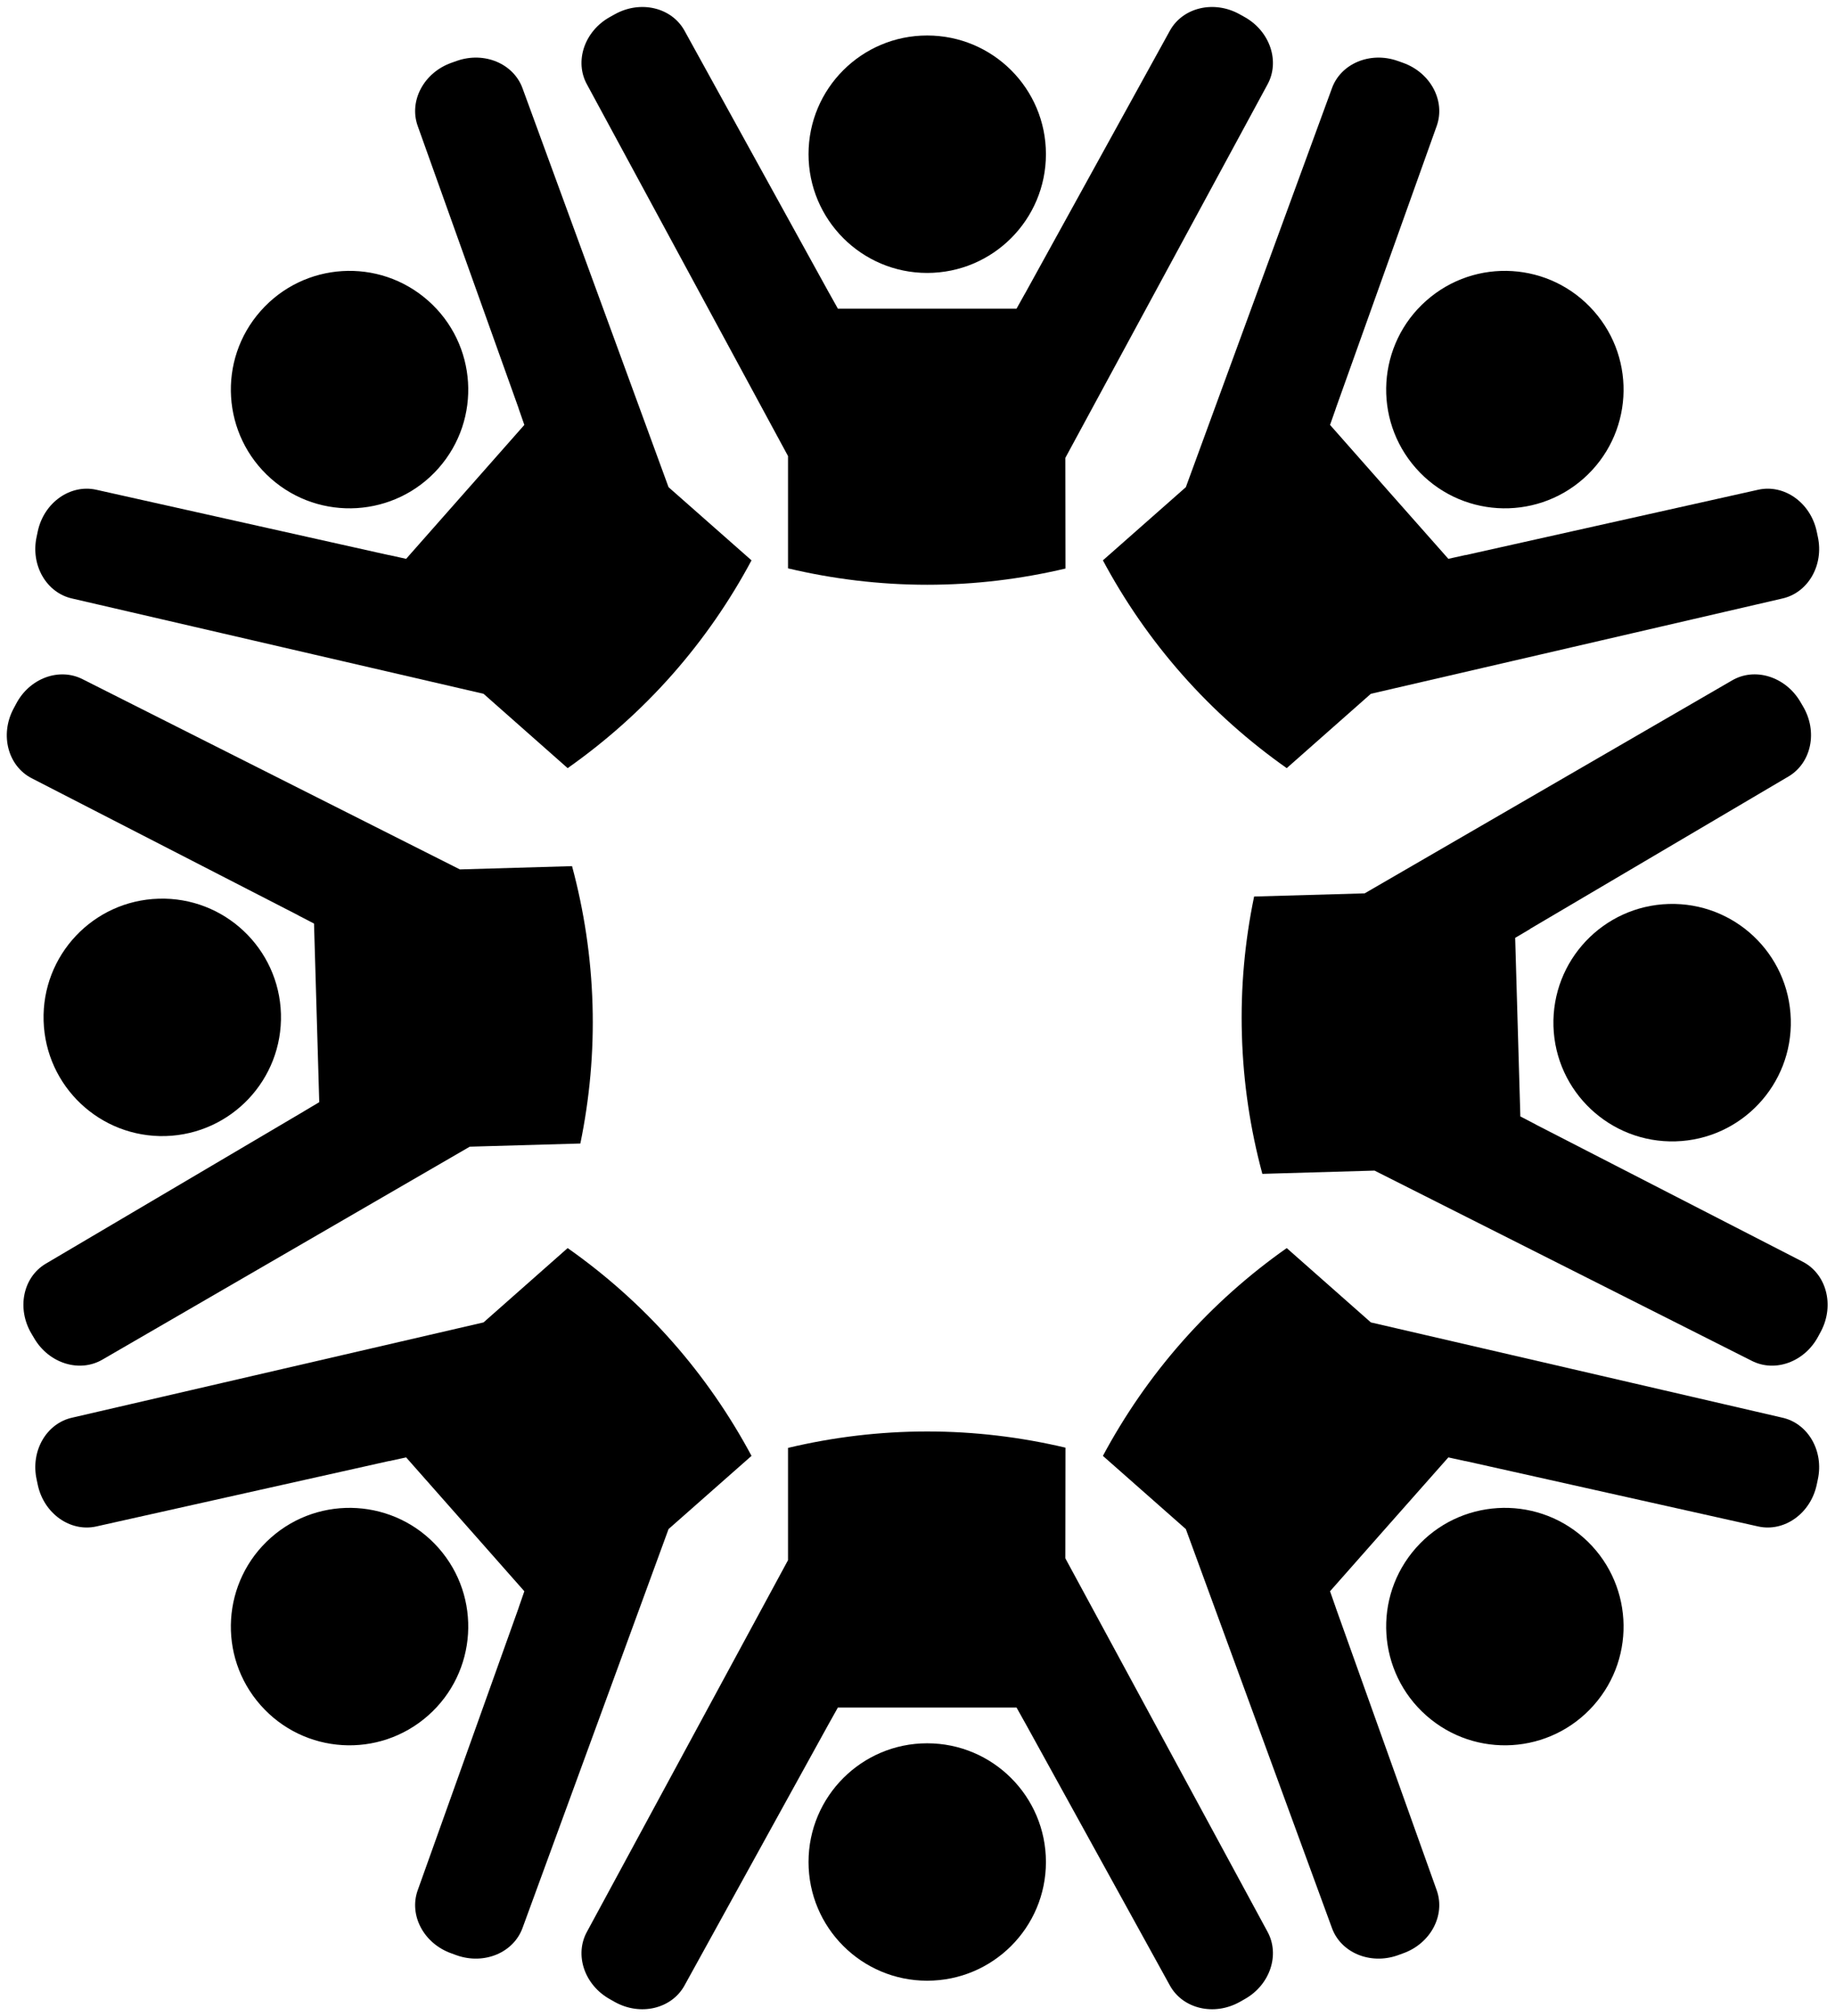
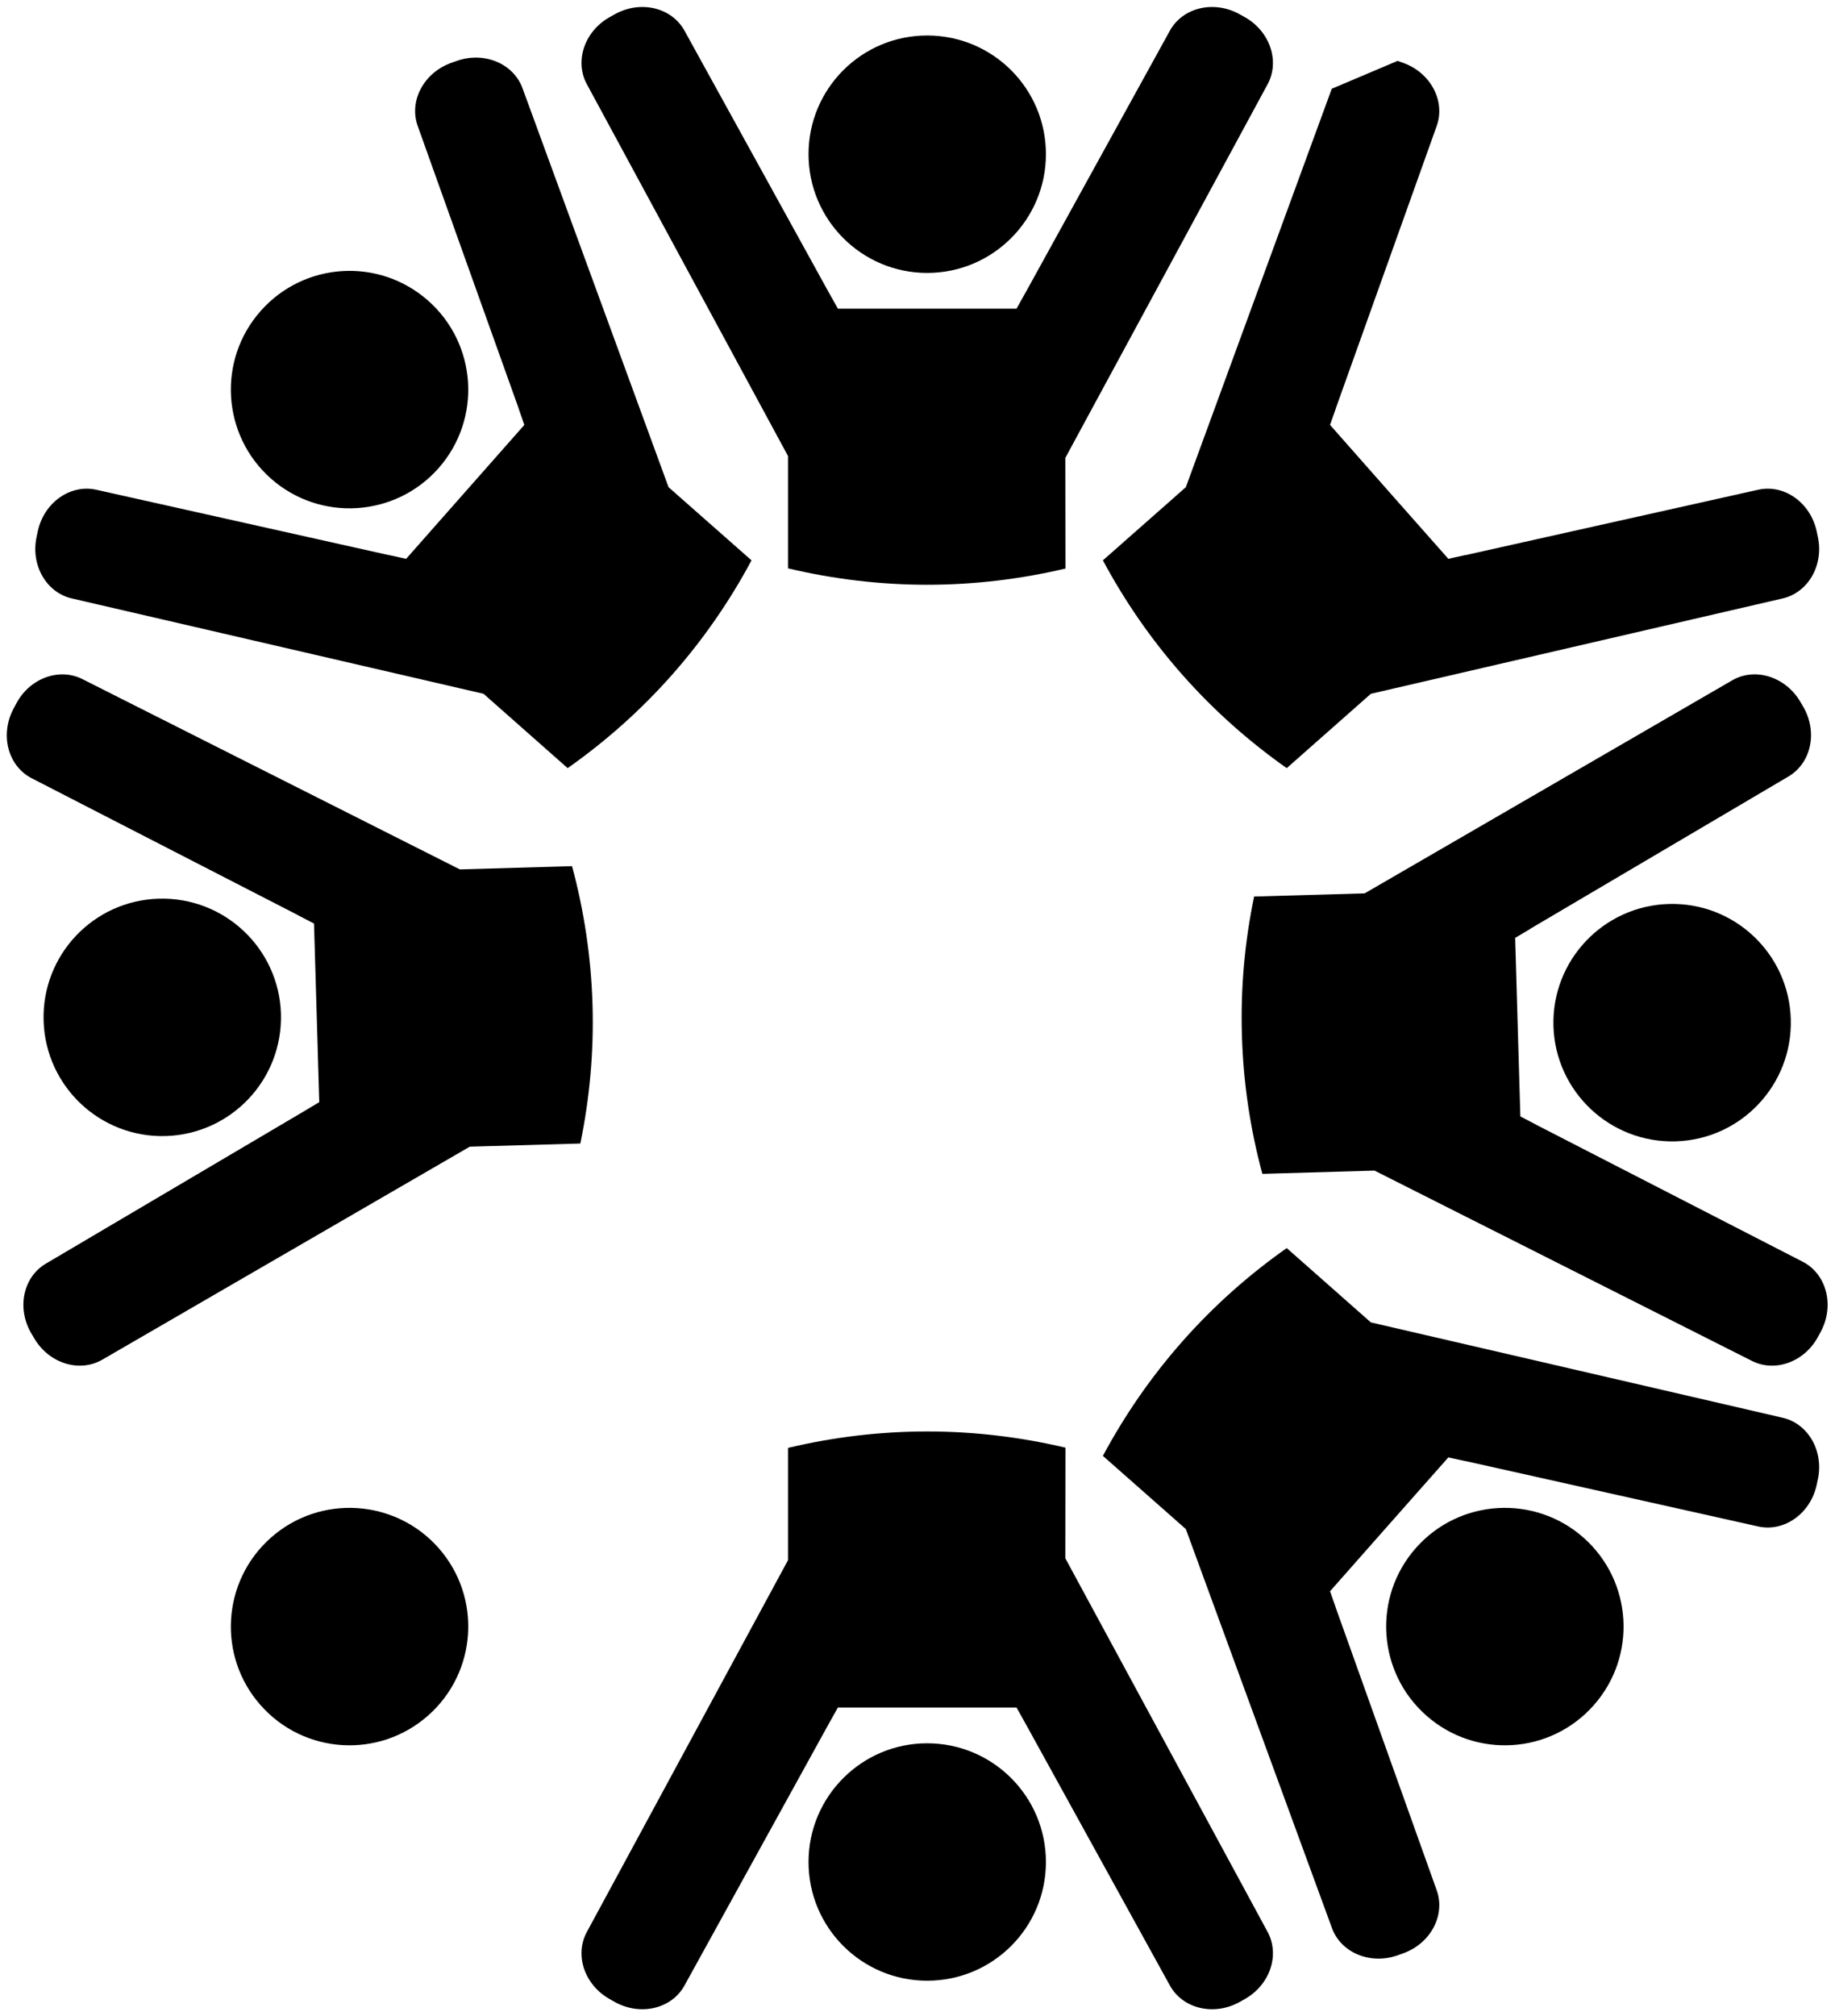
<svg xmlns="http://www.w3.org/2000/svg" fill="#000000" height="335.6" preserveAspectRatio="xMidYMid meet" version="1" viewBox="59.9 44.8 305.5 335.6" width="305.5" zoomAndPan="magnify">
  <g fill="#000000" id="change1_1">
    <path d="M 214.258 90.23 C 225.184 90.23 234.031 81.367 234.031 70.461 C 234.031 59.543 225.184 50.707 214.258 50.707 C 203.352 50.707 194.508 59.543 194.508 70.461 C 194.508 81.367 203.352 90.23 214.258 90.23" fill="inherit" />
    <path d="M 267.105 47.633 L 266.285 47.176 C 262.027 44.805 256.84 46.02 254.684 49.879 L 230.598 93.574 C 230.574 93.613 230.539 93.652 230.527 93.688 C 230.215 94.227 229.742 95.09 229.137 96.18 C 219.805 96.18 208.766 96.18 199.395 96.18 C 198.785 95.09 198.316 94.227 198.004 93.688 C 197.992 93.652 197.965 93.613 197.934 93.574 L 173.844 49.879 C 171.688 46.02 166.504 44.805 162.254 47.176 L 161.434 47.633 C 157.184 49.996 155.484 55.051 157.652 58.91 L 191.094 120.711 C 191.094 124.73 191.094 131.305 191.094 139.402 C 198.527 141.164 206.289 142.133 214.27 142.133 C 222.199 142.133 229.887 141.176 237.285 139.434 L 237.262 121.016 L 270.891 58.91 C 273.043 55.051 271.348 49.996 267.105 47.633" fill="inherit" />
    <path d="M 132.906 122.738 C 140.141 114.547 139.348 102.062 131.172 94.84 C 122.988 87.609 110.512 88.383 103.281 96.578 C 96.059 104.75 96.836 117.234 105.008 124.461 C 113.172 131.68 125.676 130.918 132.906 122.738" fill="inherit" />
    <path d="M 135.953 54.934 L 135.074 55.246 C 130.484 56.867 127.961 61.562 129.43 65.734 L 146.223 112.707 C 146.23 112.766 146.242 112.809 146.262 112.852 C 146.461 113.426 146.785 114.352 147.195 115.527 C 141.027 122.527 133.715 130.793 127.516 137.816 C 126.297 137.555 125.34 137.344 124.73 137.203 C 124.695 137.199 124.652 137.199 124.59 137.188 L 75.906 126.312 C 71.59 125.367 67.227 128.453 66.195 133.207 L 66 134.133 C 64.965 138.867 67.621 143.484 71.945 144.43 L 140.402 160.281 C 143.426 162.945 148.34 167.301 154.406 172.656 C 160.66 168.25 166.516 163.086 171.801 157.105 C 177.047 151.164 181.434 144.77 185.016 138.07 L 171.203 125.891 L 146.922 59.574 C 145.449 55.398 140.547 53.324 135.953 54.934" fill="inherit" />
-     <path d="M 295.633 122.738 C 288.391 114.547 289.184 102.062 297.359 94.84 C 305.539 87.609 318.02 88.383 325.246 96.578 C 332.473 104.75 331.703 117.234 323.527 124.461 C 315.359 131.68 302.855 130.918 295.633 122.738" fill="inherit" />
-     <path d="M 292.574 54.934 L 293.453 55.246 C 298.047 56.867 300.566 61.562 299.102 65.734 L 282.316 112.707 C 282.297 112.766 282.297 112.809 282.273 112.852 C 282.07 113.426 281.742 114.352 281.332 115.527 C 287.496 122.527 294.812 130.793 301.027 137.816 C 302.23 137.555 303.188 137.344 303.793 137.203 C 303.836 137.199 303.879 137.199 303.938 137.188 L 352.633 126.312 C 356.953 125.367 361.301 128.453 362.344 133.207 L 362.539 134.133 C 363.574 138.867 360.918 143.484 356.594 144.43 L 288.129 160.281 C 285.117 162.945 280.188 167.301 274.121 172.656 C 267.867 168.25 262.016 163.086 256.734 157.105 C 251.488 151.164 247.105 144.77 243.516 138.07 L 257.324 125.891 L 281.617 59.574 C 283.07 55.398 287.988 53.324 292.574 54.934" fill="inherit" />
+     <path d="M 292.574 54.934 L 293.453 55.246 C 298.047 56.867 300.566 61.562 299.102 65.734 L 282.316 112.707 C 282.297 112.766 282.297 112.809 282.273 112.852 C 282.07 113.426 281.742 114.352 281.332 115.527 C 287.496 122.527 294.812 130.793 301.027 137.816 C 302.23 137.555 303.188 137.344 303.793 137.203 C 303.836 137.199 303.879 137.199 303.938 137.188 L 352.633 126.312 C 356.953 125.367 361.301 128.453 362.344 133.207 L 362.539 134.133 C 363.574 138.867 360.918 143.484 356.594 144.43 L 288.129 160.281 C 285.117 162.945 280.188 167.301 274.121 172.656 C 267.867 168.25 262.016 163.086 256.734 157.105 C 251.488 151.164 247.105 144.77 243.516 138.07 L 257.324 125.891 L 281.617 59.574 " fill="inherit" />
    <path d="M 214.258 334.969 C 225.184 334.969 234.031 343.824 234.031 354.73 C 234.031 365.648 225.184 374.488 214.258 374.488 C 203.352 374.488 194.508 365.648 194.508 354.73 C 194.508 343.824 203.352 334.969 214.258 334.969" fill="inherit" />
    <path d="M 267.105 377.562 L 266.285 378.027 C 262.027 380.395 256.84 379.18 254.684 375.312 L 230.598 331.625 C 230.574 331.578 230.539 331.547 230.527 331.504 C 230.215 330.969 229.742 330.109 229.137 329.016 C 219.805 329.016 208.766 329.016 199.395 329.016 C 198.785 330.109 198.316 330.969 198.004 331.504 C 197.992 331.547 197.965 331.578 197.934 331.625 L 173.844 375.312 C 171.688 379.18 166.504 380.395 162.254 378.027 L 161.434 377.562 C 157.184 375.199 155.484 370.148 157.652 366.281 L 191.094 304.488 C 191.094 300.465 191.094 293.887 191.094 285.801 C 198.527 284.031 206.289 283.066 214.27 283.066 C 222.199 283.066 229.887 284.016 237.285 285.762 L 237.262 304.176 L 270.891 366.281 C 273.043 370.148 271.348 375.199 267.105 377.562" fill="inherit" />
    <path d="M 132.906 302.453 C 140.141 310.641 139.348 323.133 131.172 330.352 C 122.988 337.582 110.512 336.812 103.281 328.621 C 96.059 320.449 96.836 307.965 105.008 300.738 C 113.172 293.512 125.676 294.277 132.906 302.453" fill="inherit" />
-     <path d="M 135.953 370.266 L 135.074 369.945 C 130.484 368.332 127.961 363.637 129.43 359.465 L 146.223 312.488 C 146.23 312.438 146.242 312.391 146.262 312.352 C 146.461 311.766 146.785 310.844 147.195 309.664 C 141.027 302.672 133.715 294.406 127.516 287.383 C 126.297 287.645 125.34 287.852 124.73 287.988 C 124.695 287.992 124.652 287.992 124.59 288.004 L 75.906 298.883 C 71.59 299.828 67.227 296.738 66.195 291.988 L 66 291.062 C 64.965 286.32 67.621 281.707 71.945 280.762 L 140.402 264.914 C 143.426 262.25 148.34 257.895 154.406 252.543 C 160.66 256.941 166.516 262.113 171.801 268.094 C 177.047 274.035 181.434 280.438 185.016 287.129 L 171.203 299.312 L 146.922 365.629 C 145.449 369.801 140.547 371.875 135.953 370.266" fill="inherit" />
    <path d="M 106.672 213.562 C 106.98 224.477 98.398 233.57 87.488 233.895 C 76.578 234.207 67.48 225.629 67.16 214.707 C 66.84 203.805 75.414 194.699 86.328 194.387 C 97.234 194.066 106.352 202.652 106.672 213.562" fill="inherit" />
    <path d="M 65.633 267.621 L 65.152 266.809 C 62.652 262.625 63.711 257.406 67.512 255.145 L 110.48 229.789 C 110.527 229.766 110.559 229.73 110.605 229.711 C 111.133 229.398 111.973 228.895 113.051 228.254 C 112.781 218.934 112.453 207.898 112.18 198.527 C 111.078 197.953 110.199 197.504 109.656 197.215 C 109.617 197.191 109.59 197.164 109.535 197.141 L 65.156 174.328 C 61.227 172.289 59.867 167.145 62.117 162.824 L 62.562 161.996 C 64.789 157.68 69.785 155.844 73.711 157.883 L 136.461 189.512 C 140.484 189.398 147.055 189.207 155.137 188.969 C 157.129 196.359 158.312 204.074 158.547 212.055 C 158.781 219.973 158.051 227.695 156.52 235.137 L 138.109 235.664 L 77.02 271.066 C 73.211 273.336 68.117 271.789 65.633 267.621" fill="inherit" />
    <path d="M 318.527 215.605 C 318.211 204.676 326.816 195.586 337.723 195.266 C 348.633 194.949 357.727 203.523 358.039 214.453 C 358.355 225.355 349.77 234.461 338.871 234.777 C 327.965 235.094 318.852 226.504 318.527 215.605" fill="inherit" />
    <path d="M 359.582 161.535 L 360.062 162.355 C 362.551 166.531 361.488 171.75 357.691 174.023 L 314.711 199.367 C 314.672 199.398 314.645 199.426 314.609 199.453 C 314.07 199.766 313.23 200.27 312.152 200.906 C 312.422 210.234 312.754 221.262 313.016 230.629 C 314.137 231.211 314.996 231.66 315.543 231.945 C 315.582 231.961 315.621 231.992 315.664 232.02 L 360.043 254.824 C 363.969 256.867 365.332 262.02 363.094 266.34 L 362.648 267.168 C 360.398 271.484 355.414 273.32 351.488 271.281 L 288.738 239.645 C 284.715 239.758 278.145 239.957 270.062 240.188 C 268.07 232.805 266.887 225.086 266.66 217.109 C 266.422 209.191 267.148 201.465 268.691 194.027 L 287.094 193.5 L 348.195 158.094 C 351.992 155.82 357.082 157.375 359.582 161.535" fill="inherit" />
    <path d="M 295.633 302.453 C 288.391 310.641 289.184 323.133 297.359 330.352 C 305.539 337.582 318.02 336.812 325.246 328.621 C 332.473 320.449 331.703 307.965 323.527 300.738 C 315.359 293.512 302.855 294.277 295.633 302.453" fill="inherit" />
    <path d="M 292.574 370.266 L 293.453 369.945 C 298.047 368.332 300.566 363.637 299.102 359.465 L 282.316 312.488 C 282.297 312.438 282.297 312.391 282.273 312.352 C 282.07 311.766 281.742 310.844 281.332 309.664 C 287.496 302.672 294.812 294.406 301.027 287.383 C 302.23 287.645 303.188 287.852 303.793 287.988 C 303.836 287.992 303.879 287.992 303.938 288.004 L 352.633 298.883 C 356.953 299.828 361.301 296.738 362.344 291.988 L 362.539 291.062 C 363.574 286.32 360.918 281.707 356.594 280.762 L 288.129 264.914 C 285.117 262.25 280.188 257.895 274.121 252.543 C 267.867 256.941 262.016 262.113 256.734 268.094 C 251.488 274.035 247.105 280.438 243.516 287.129 L 257.324 299.312 L 281.617 365.629 C 283.07 369.801 287.988 371.875 292.574 370.266" fill="inherit" />
  </g>
</svg>